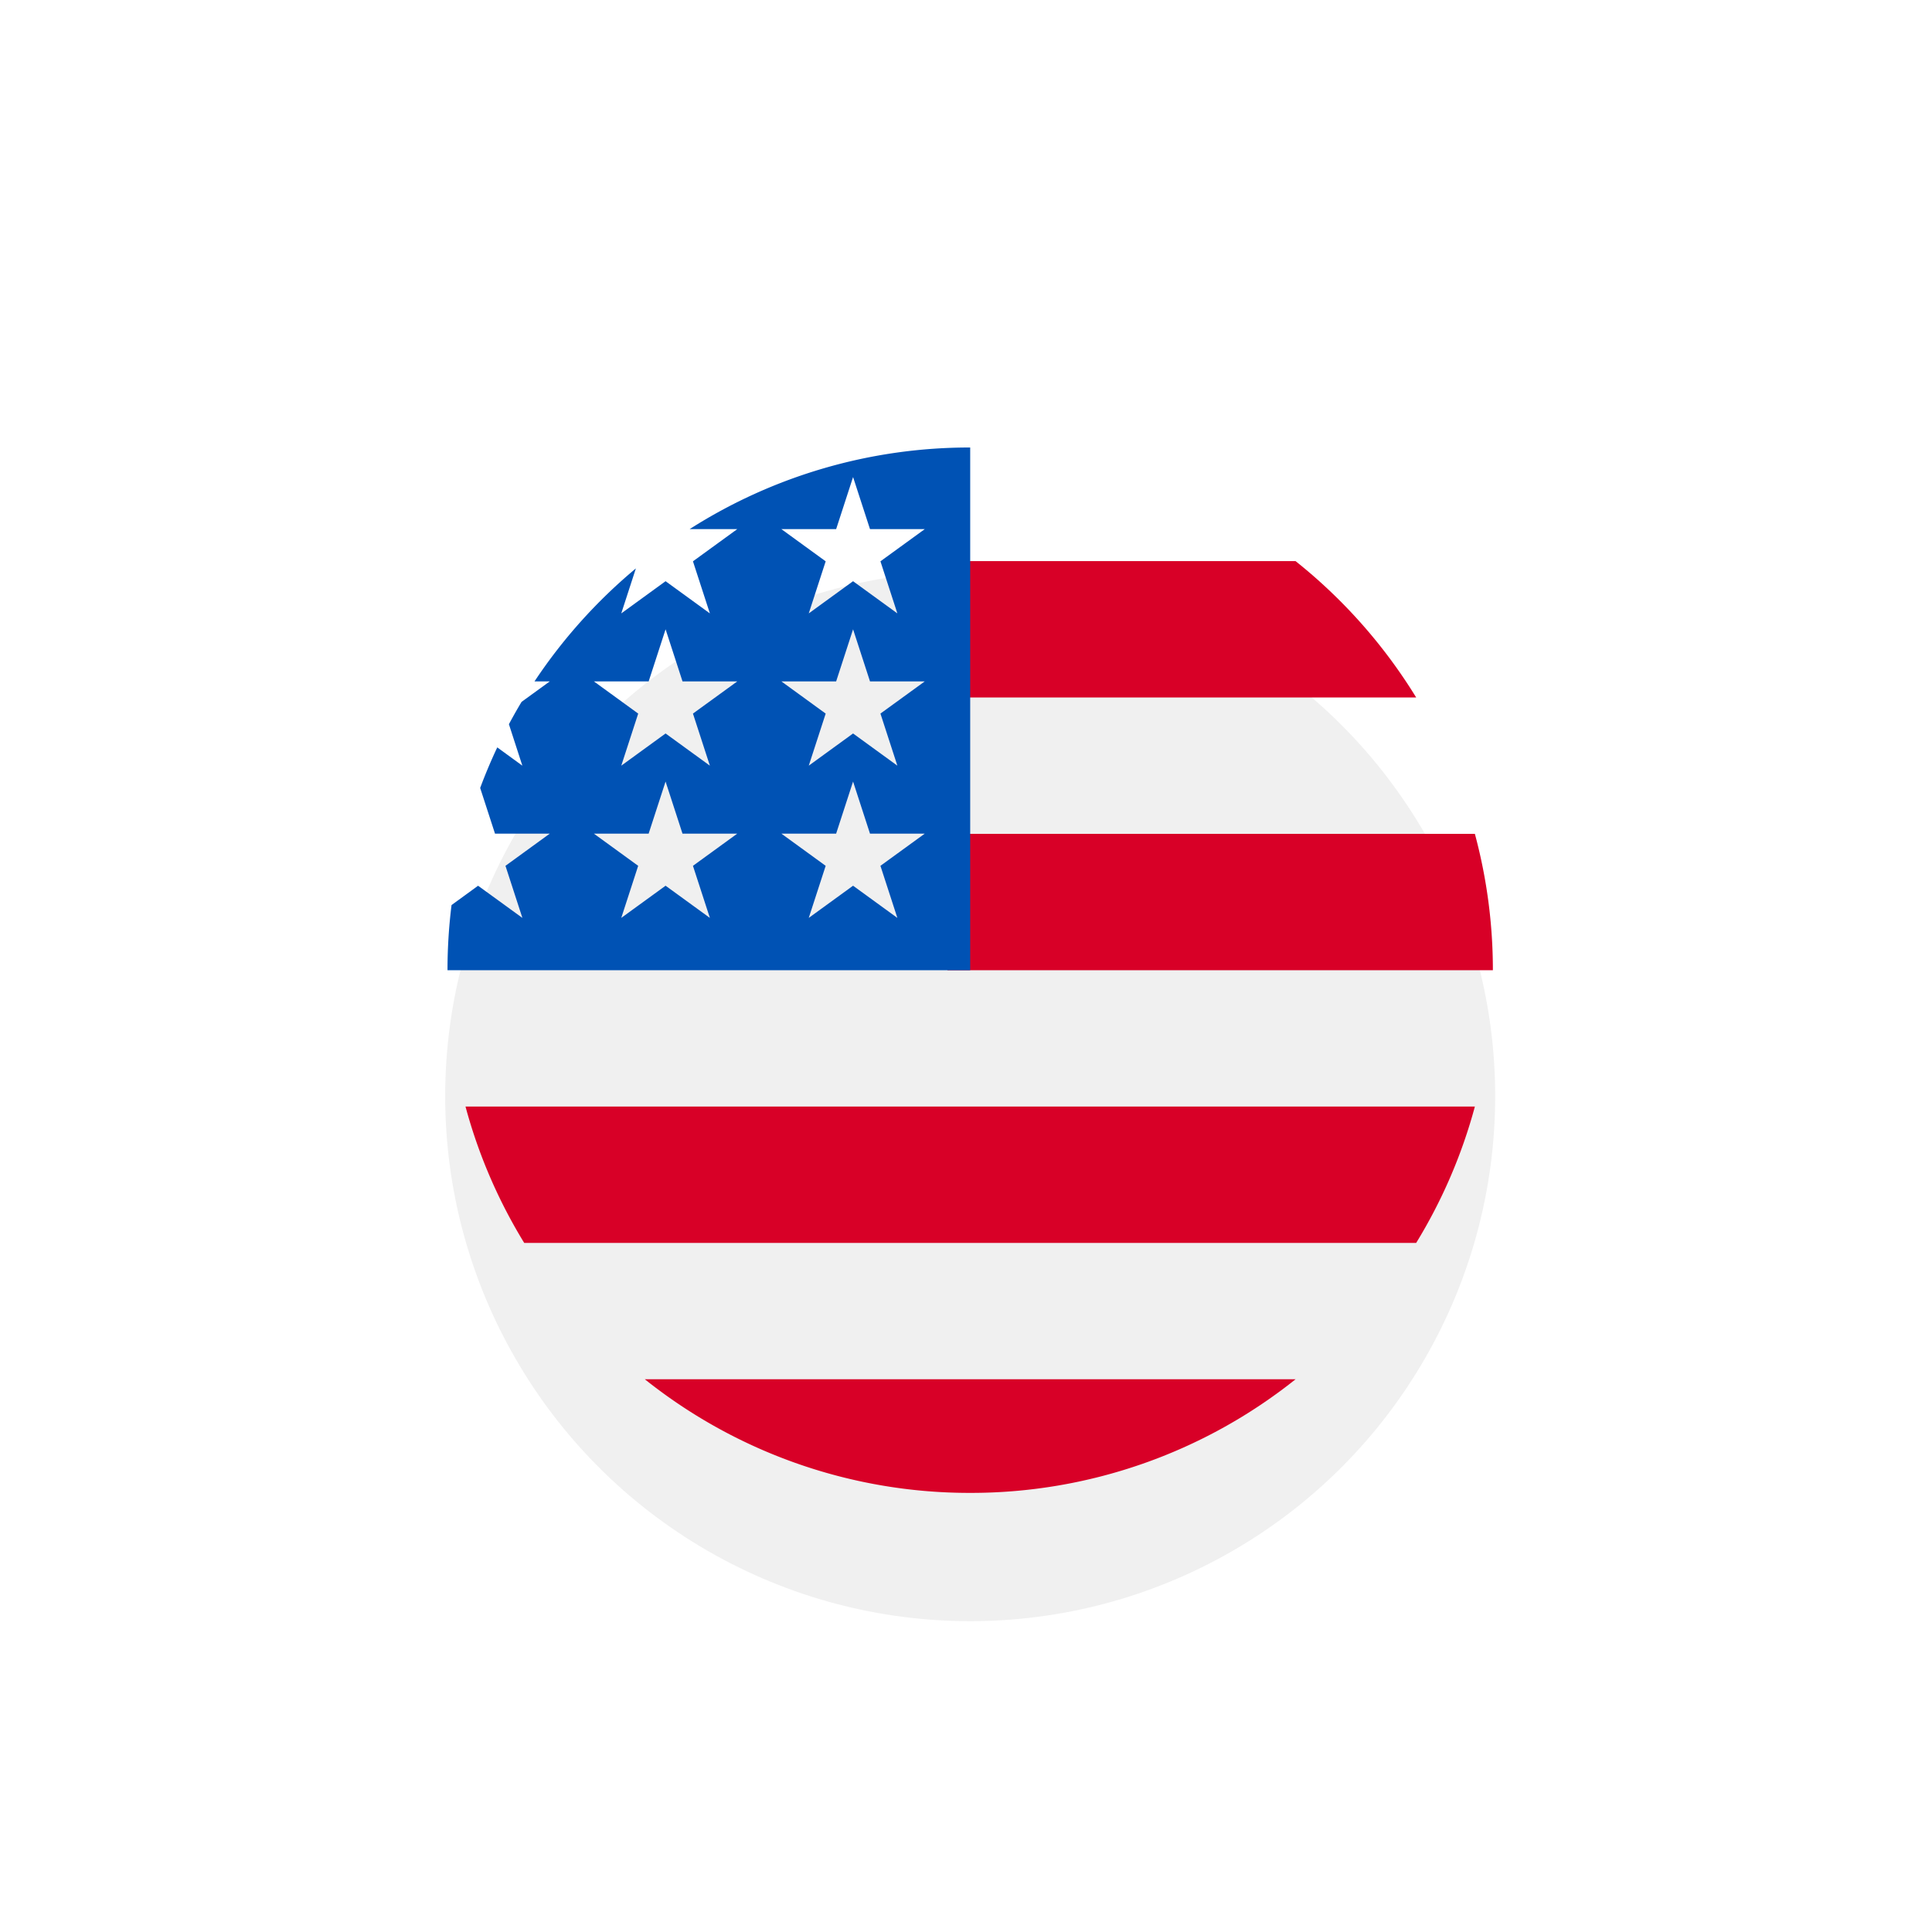
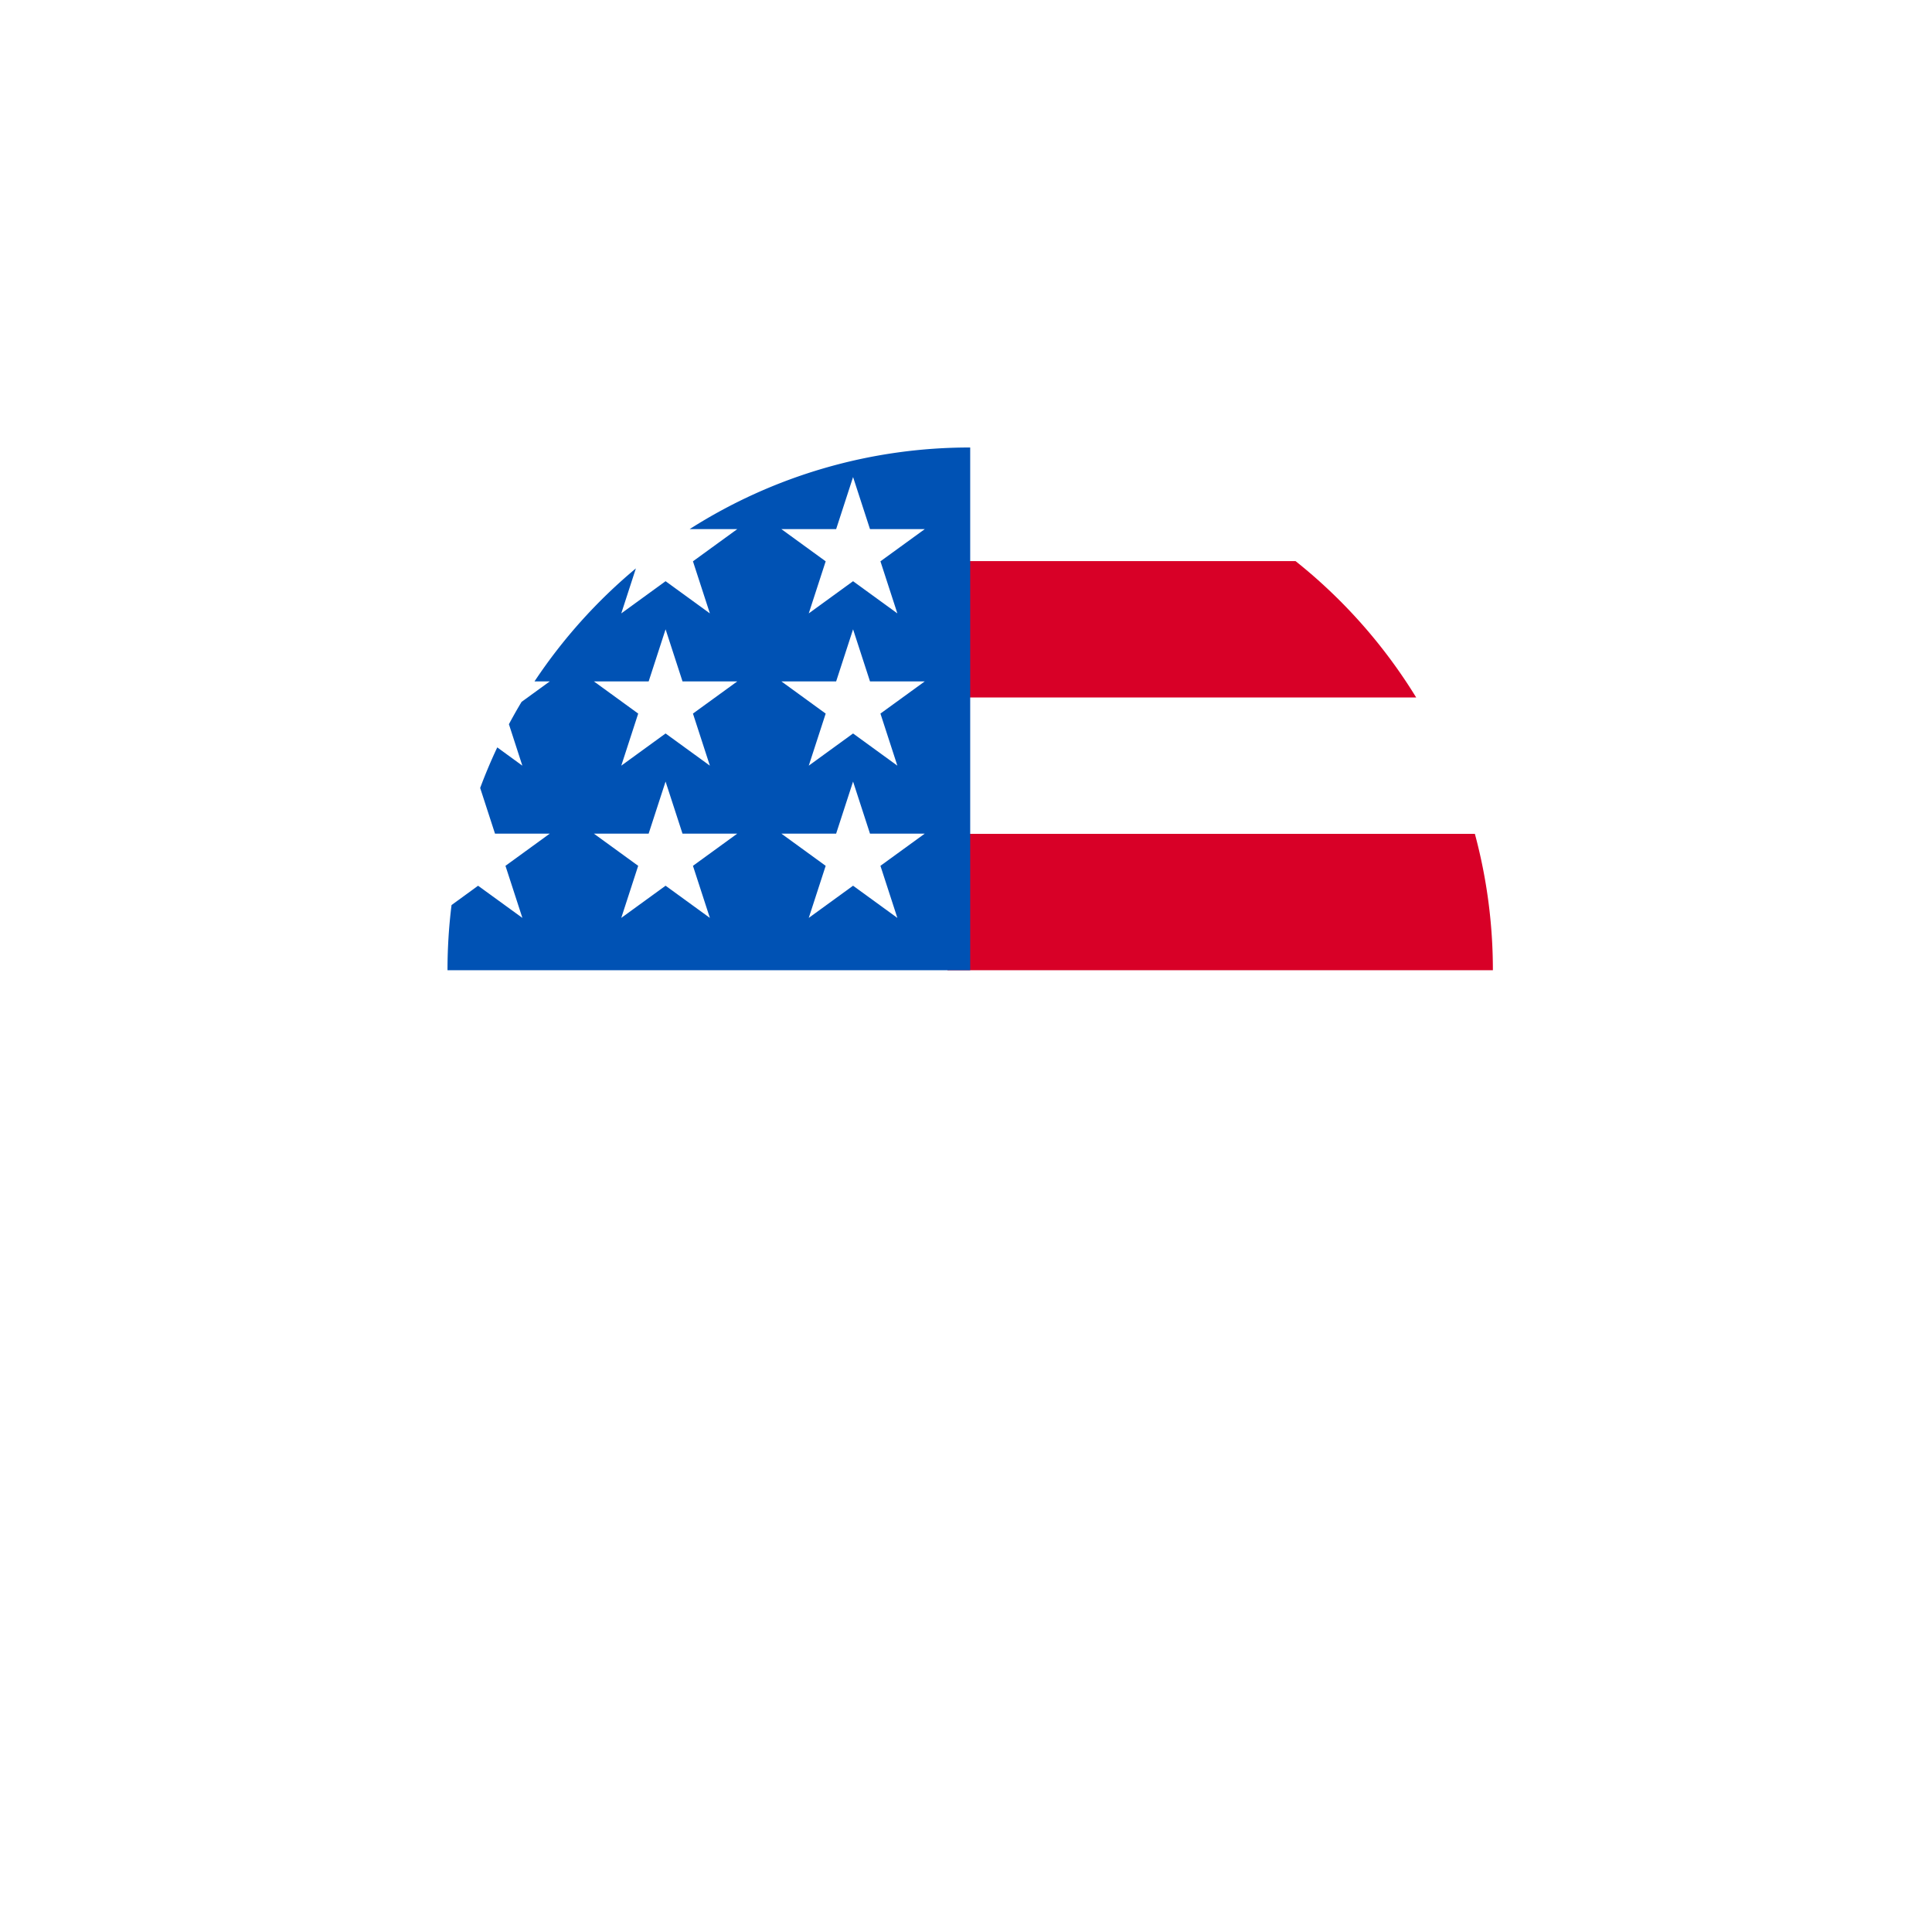
<svg xmlns="http://www.w3.org/2000/svg" width="230" height="230" viewBox="0 0 230 230">
  <defs>
    <filter id="a" x="-7" y="8" width="245" height="245" filterUnits="userSpaceOnUse">
      <feOffset dy="15" input="SourceAlpha" />
      <feGaussianBlur stdDeviation="20" result="b" />
      <feFlood flood-color="#d80027" flood-opacity="0.471" />
      <feComposite operator="in" in2="b" />
      <feComposite in="SourceGraphic" />
    </filter>
    <clipPath id="d">
      <rect width="230" height="230" />
    </clipPath>
  </defs>
  <g id="c" clip-path="url(#d)">
    <g transform="translate(53.398 53.398)">
      <g transform="matrix(1, 0, 0, 1, -53.4, -53.4)" filter="url(#a)">
-         <circle cx="62.5" cy="62.5" r="62.5" transform="translate(53 53)" fill="#f0f0f0" />
-       </g>
+         </g>
      <g transform="translate(2.019 13.403)">
        <path d="M244.87,205.45H309.8a62.294,62.294,0,0,0-2.144-16.233H244.87Z" transform="translate(-187.493 -156.751)" fill="#d80027" />
        <path d="M244.87,71.885h55.8A62.554,62.554,0,0,0,286.31,55.652H244.87Z" transform="translate(-187.493 -55.652)" fill="#d80027" />
-         <path d="M135.379,469.875a61.959,61.959,0,0,0,38.735-13.527H96.644A61.959,61.959,0,0,0,135.379,469.875Z" transform="translate(-75.296 -358.951)" fill="#d80027" />
-         <path d="M15.808,339.015H121.994a61.855,61.855,0,0,0,6.989-16.233H8.819A61.854,61.854,0,0,0,15.808,339.015Z" transform="translate(-8.819 -257.851)" fill="#d80027" />
      </g>
      <path d="M28.824,9.717h5.671L29.22,13.549l2.015,6.2-5.274-3.832L20.686,19.75l1.74-5.357A62.568,62.568,0,0,0,10.358,27.844h1.817L8.817,30.283q-.785,1.309-1.506,2.659l1.6,4.935L5.924,35.7q-1.115,2.363-2.035,4.831l1.766,5.437h6.52L6.9,49.8,8.915,56,3.64,52.171l-3.159,2.3A62.826,62.826,0,0,0,0,62.226H62.226V0A61.931,61.931,0,0,0,28.824,9.717ZM31.235,56l-5.274-3.832L20.686,56,22.7,49.8l-5.275-3.832h6.52l2.015-6.2,2.015,6.2h6.52L29.22,49.8ZM29.22,31.676l2.015,6.2-5.274-3.832-5.274,3.832,2.015-6.2-5.275-3.832h6.52l2.015-6.2,2.015,6.2h6.52ZM53.555,56l-5.274-3.832L43.006,56l2.015-6.2-5.275-3.832h6.52l2.015-6.2,2.015,6.2h6.52L51.54,49.8ZM51.54,31.676l2.015,6.2-5.274-3.832-5.274,3.832,2.015-6.2-5.275-3.832h6.52l2.015-6.2,2.015,6.2h6.52Zm0-18.127,2.015,6.2-5.274-3.832L43.006,19.75l2.015-6.2L39.747,9.717h6.52l2.015-6.2,2.015,6.2h6.52Z" transform="translate(-0.124 -0.124)" fill="#0052b4" />
    </g>
  </g>
</svg>